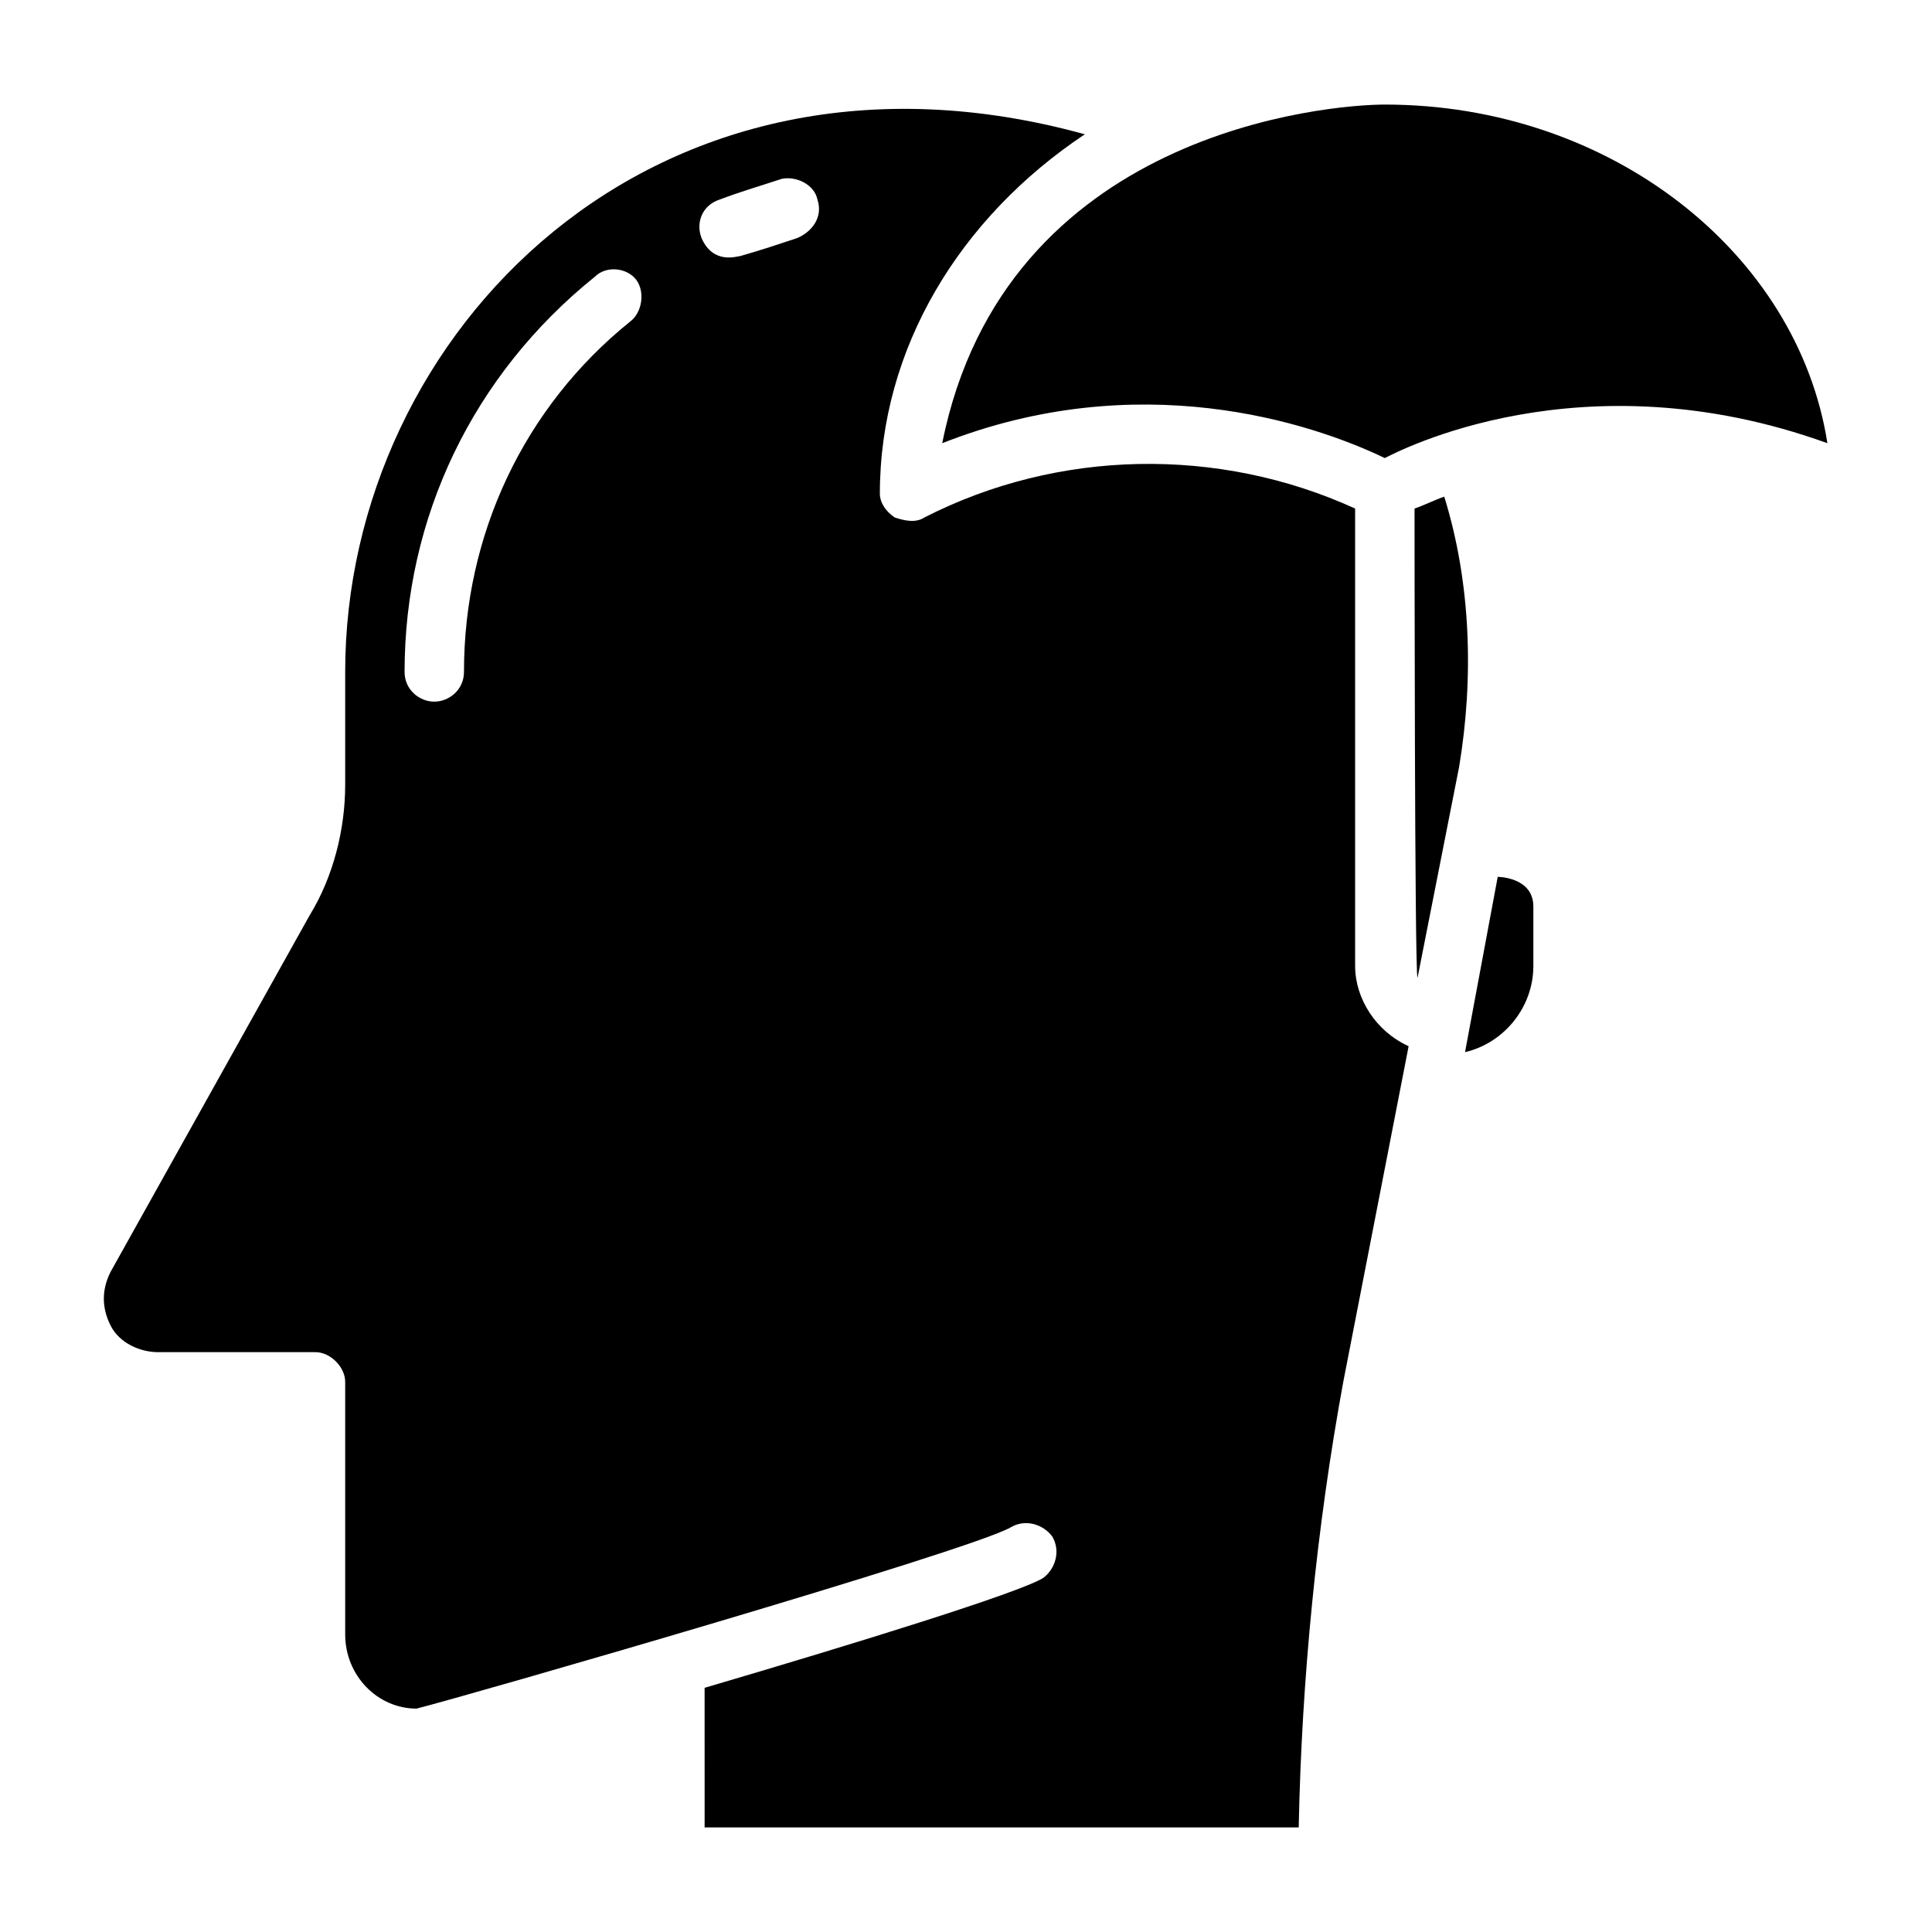
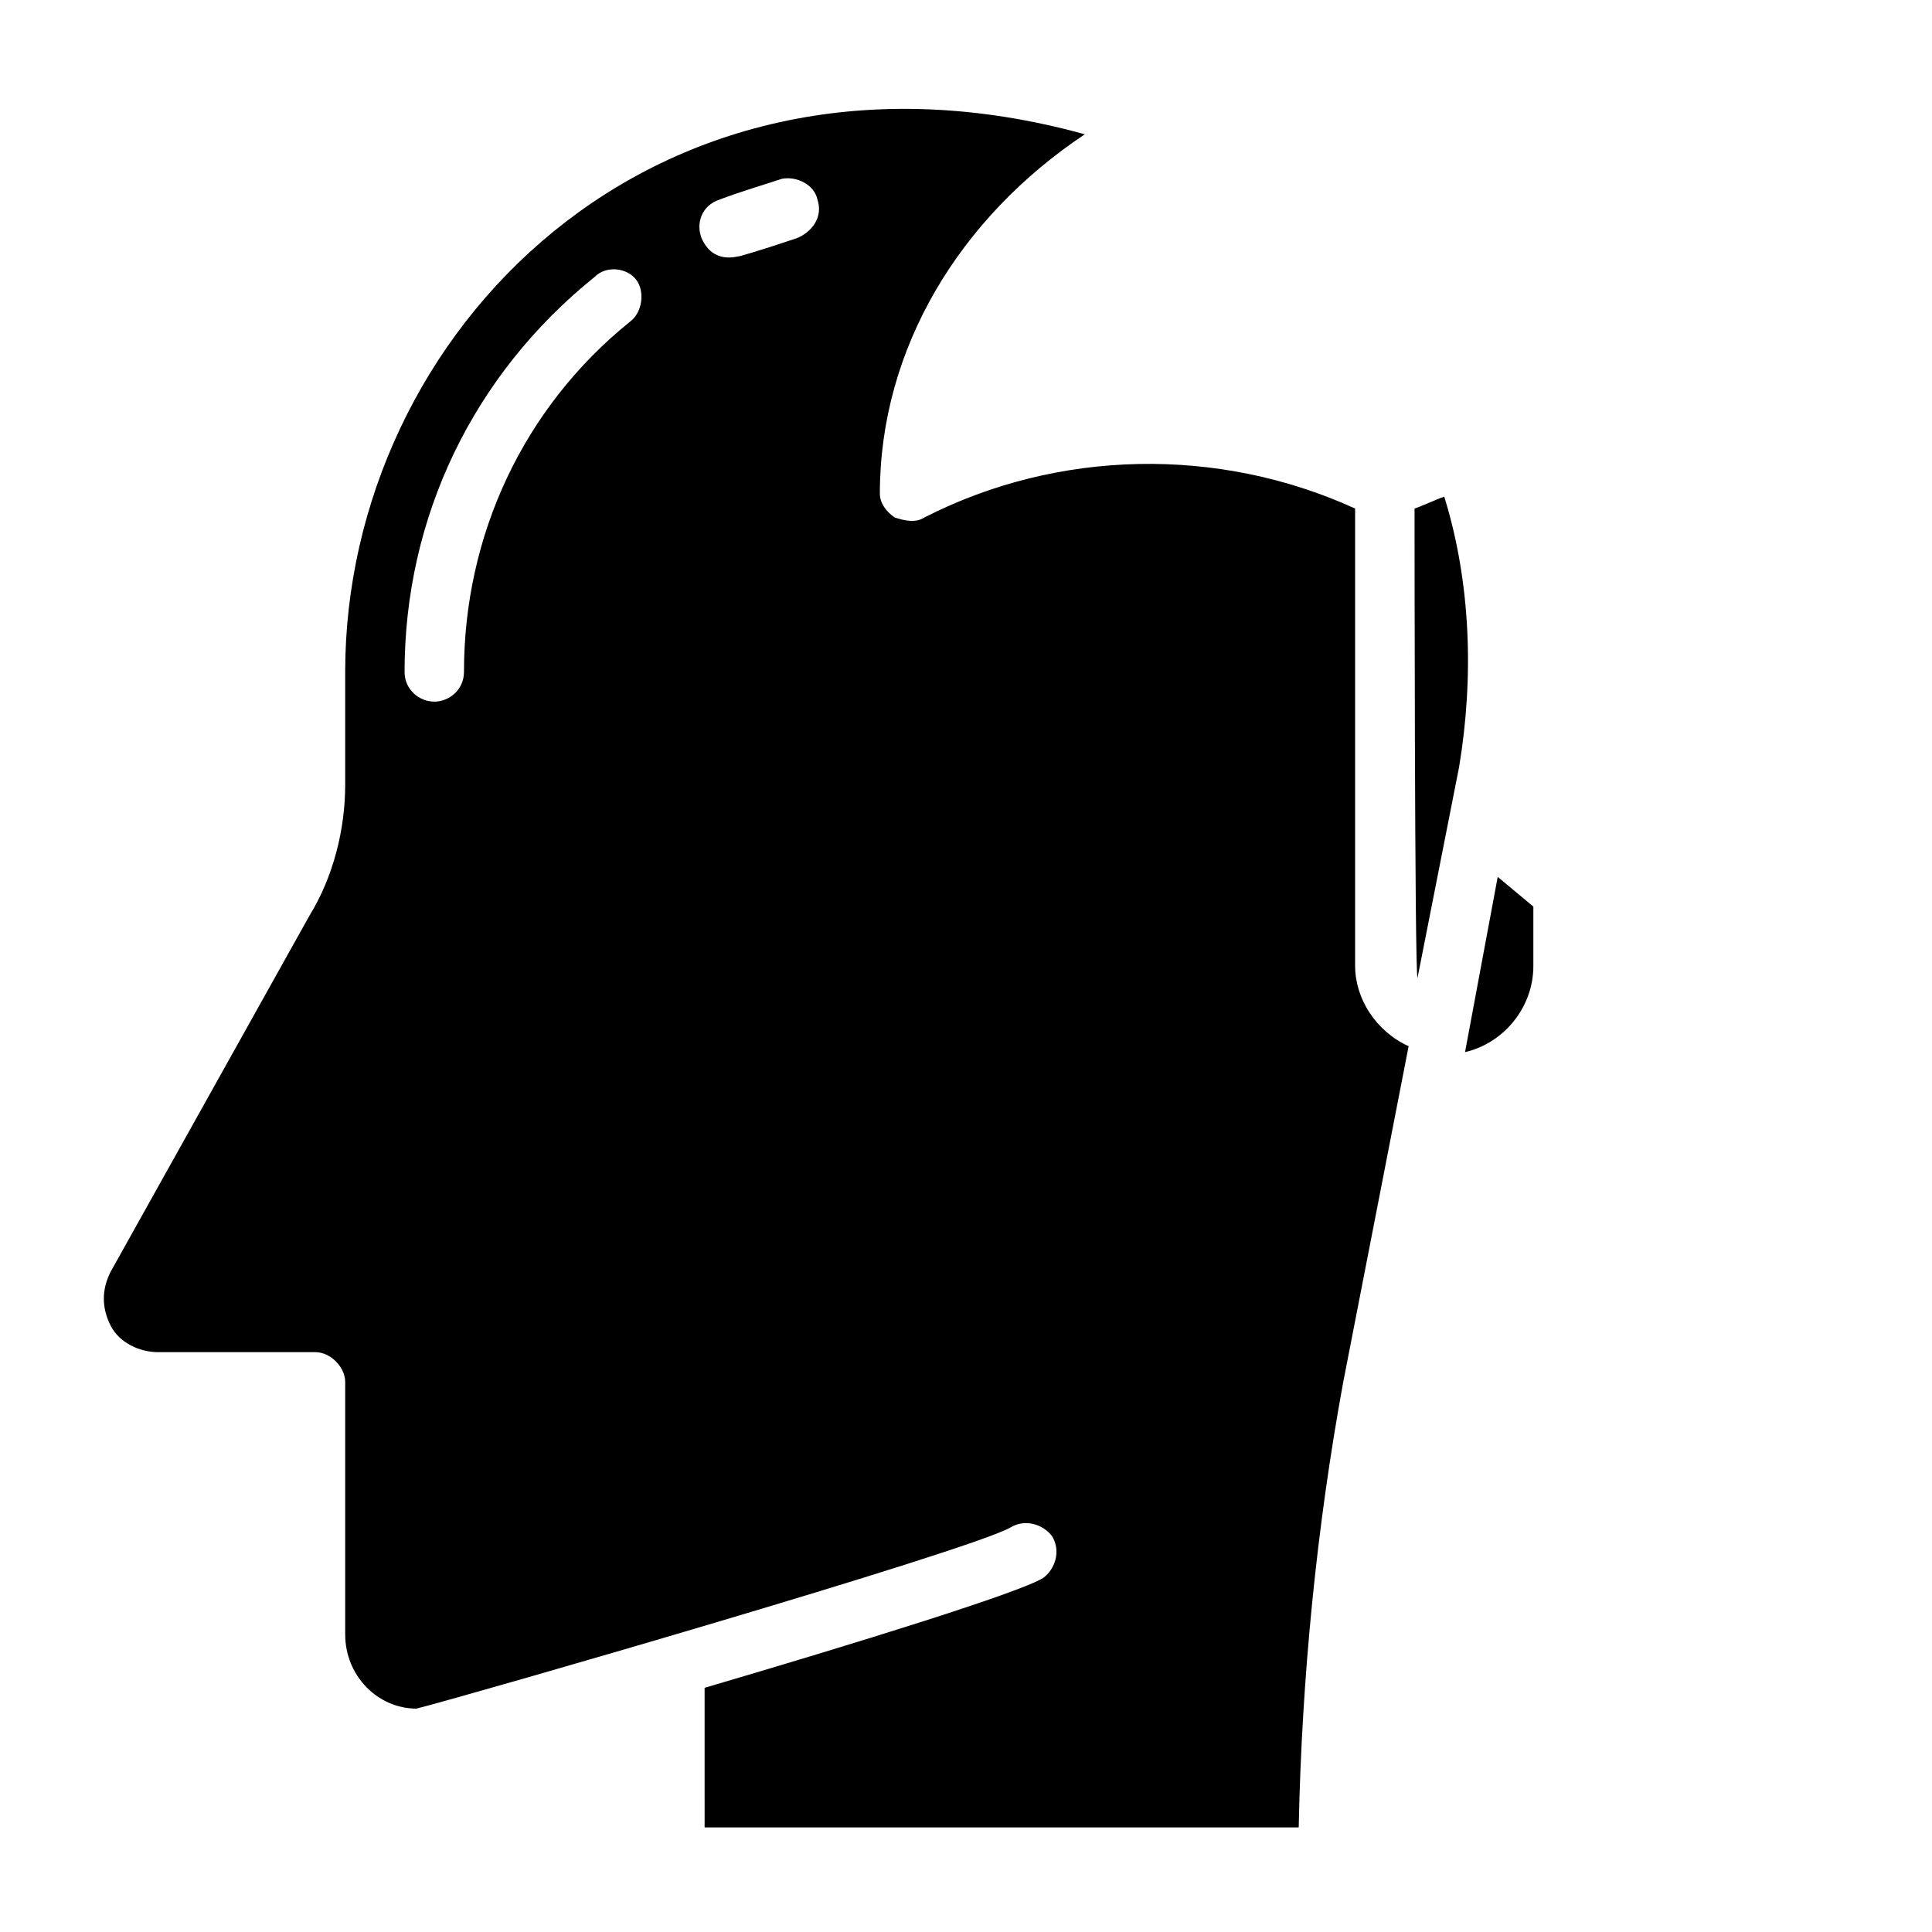
<svg xmlns="http://www.w3.org/2000/svg" fill="#000000" width="800px" height="800px" version="1.1" viewBox="144 144 512 512">
  <g>
    <path d="m526.74 275.62c-2.363 0.789-5.512 2.363-7.871 3.148 0 0 0 123.59 0.789 124.38l11.02-55.891c3.934-23.617 3.148-48.809-3.938-71.637z" />
    <path d="m503.12 400v-121.23c-36.211-16.531-78.719-15.742-114.14 2.363-2.363 1.574-5.512 0.789-7.871 0-2.363-1.574-3.938-3.938-3.938-6.297 0-38.574 21.254-73.211 54.316-95.25-114.14-31.492-196.01 52.738-196.01 142.48v29.914c0 11.809-3.148 24.402-9.445 34.637l-52.742 94.465c-2.363 4.723-2.363 9.445 0 14.168 2.359 4.723 7.871 7.086 12.594 7.086h41.723c3.938 0 7.871 3.938 7.871 7.871v66.914c0 11.02 8.66 19.68 18.895 19.68 12.594-3.148 146.42-41.723 157.44-48.02 3.938-2.363 8.66-0.789 11.02 2.363 2.363 3.938 0.789 8.66-2.363 11.02-6.297 3.938-49.594 17.32-89.742 29.125l0.004 37h157.44c0.789-39.359 4.723-79.508 11.809-118.08l17.32-88.953c-8.664-3.938-14.176-12.598-14.176-21.254zm-192.08-170.82c-28.34 22.828-44.082 56.68-44.082 92.891 0 4.723-3.938 7.871-7.871 7.871-3.938 0-7.871-3.148-7.871-7.871 0-40.934 18.105-78.719 50.383-104.7 3.148-3.148 8.66-2.363 11.02 0.789 2.359 3.148 1.574 8.656-1.578 11.02zm44.086-22.043c-4.723 1.574-9.445 3.148-14.957 4.723-0.789 0-7.086 2.363-10.234-4.723-1.574-3.938 0-8.66 4.723-10.234 6.297-2.363 11.809-3.938 16.531-5.512 3.938-0.789 8.66 1.574 9.445 5.512 1.574 4.727-1.574 8.66-5.508 10.234z" />
-     <path d="m510.99 171.71c-14.957 0-100.76 7.086-117.29 89.742 51.957-20.469 97.613-5.512 117.29 3.938 3.148-1.574 51.957-27.551 117.29-3.938-7.871-50.383-57.465-89.742-117.29-89.742z" />
-     <path d="m540.91 376.38-8.66 46.445c10.234-2.363 18.105-11.809 18.105-22.828v-15.742c0.004-7.875-9.445-7.875-9.445-7.875z" />
+     <path d="m540.91 376.38-8.66 46.445c10.234-2.363 18.105-11.809 18.105-22.828v-15.742z" />
  </g>
</svg>